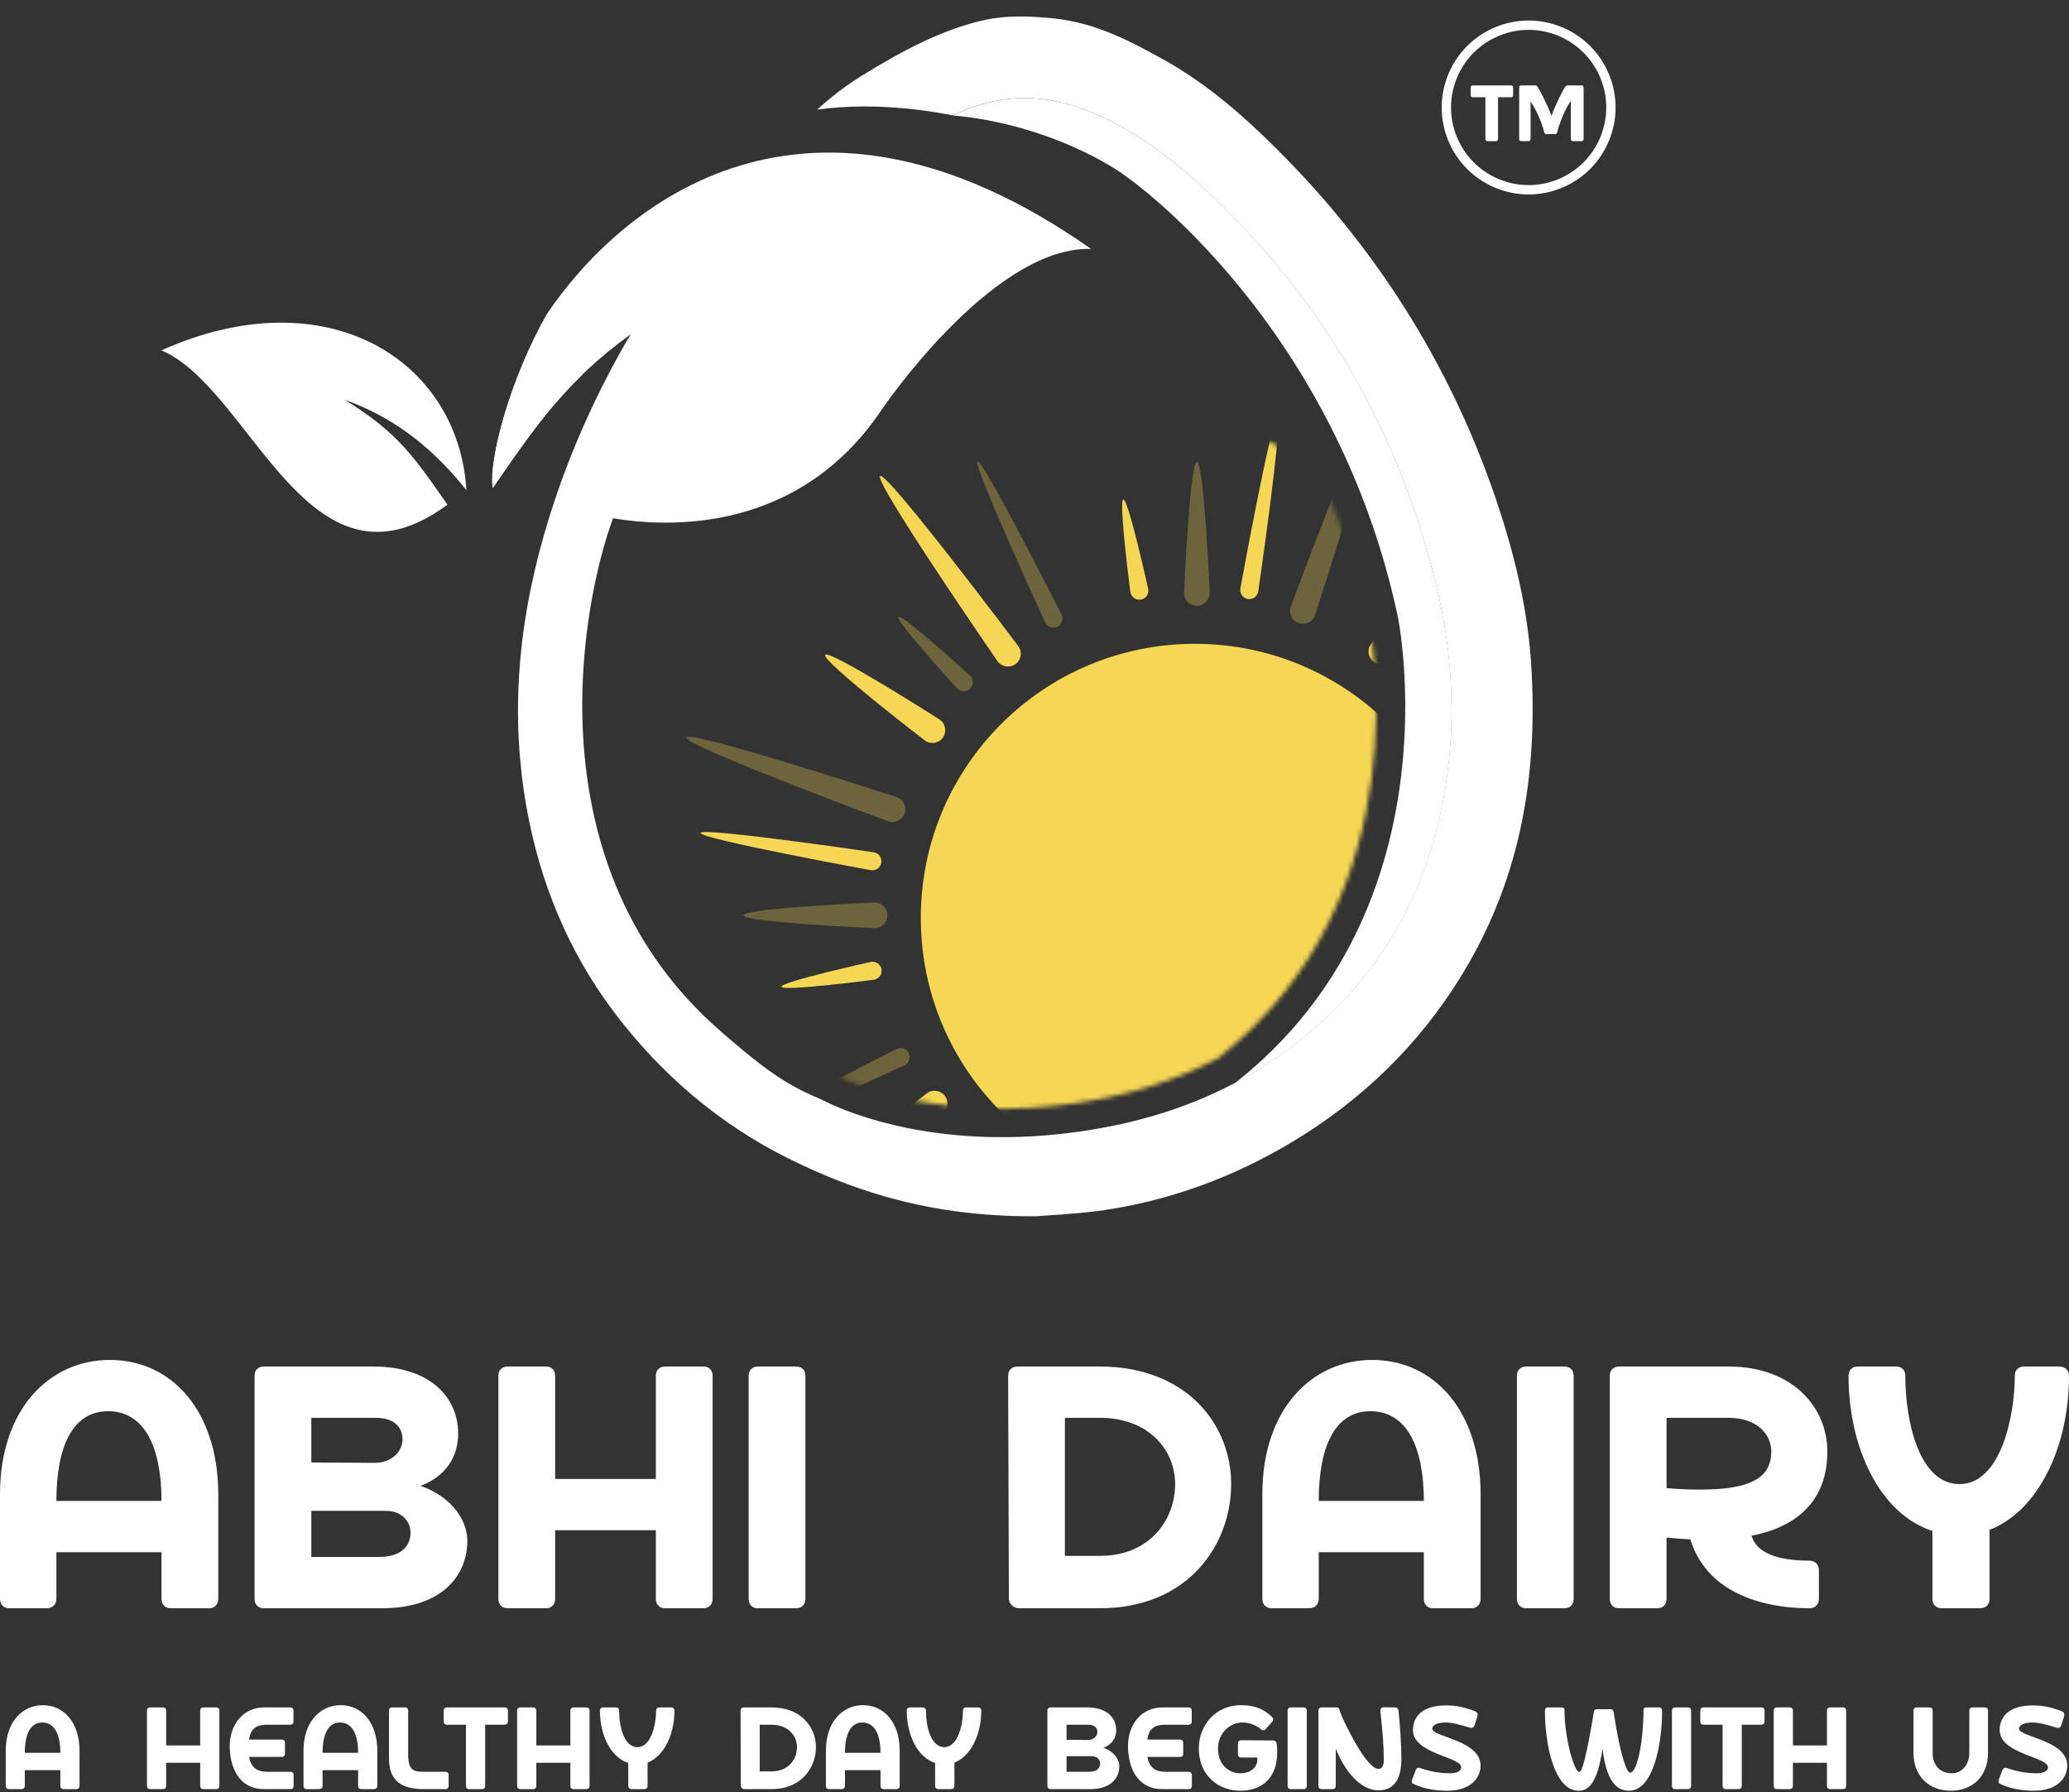
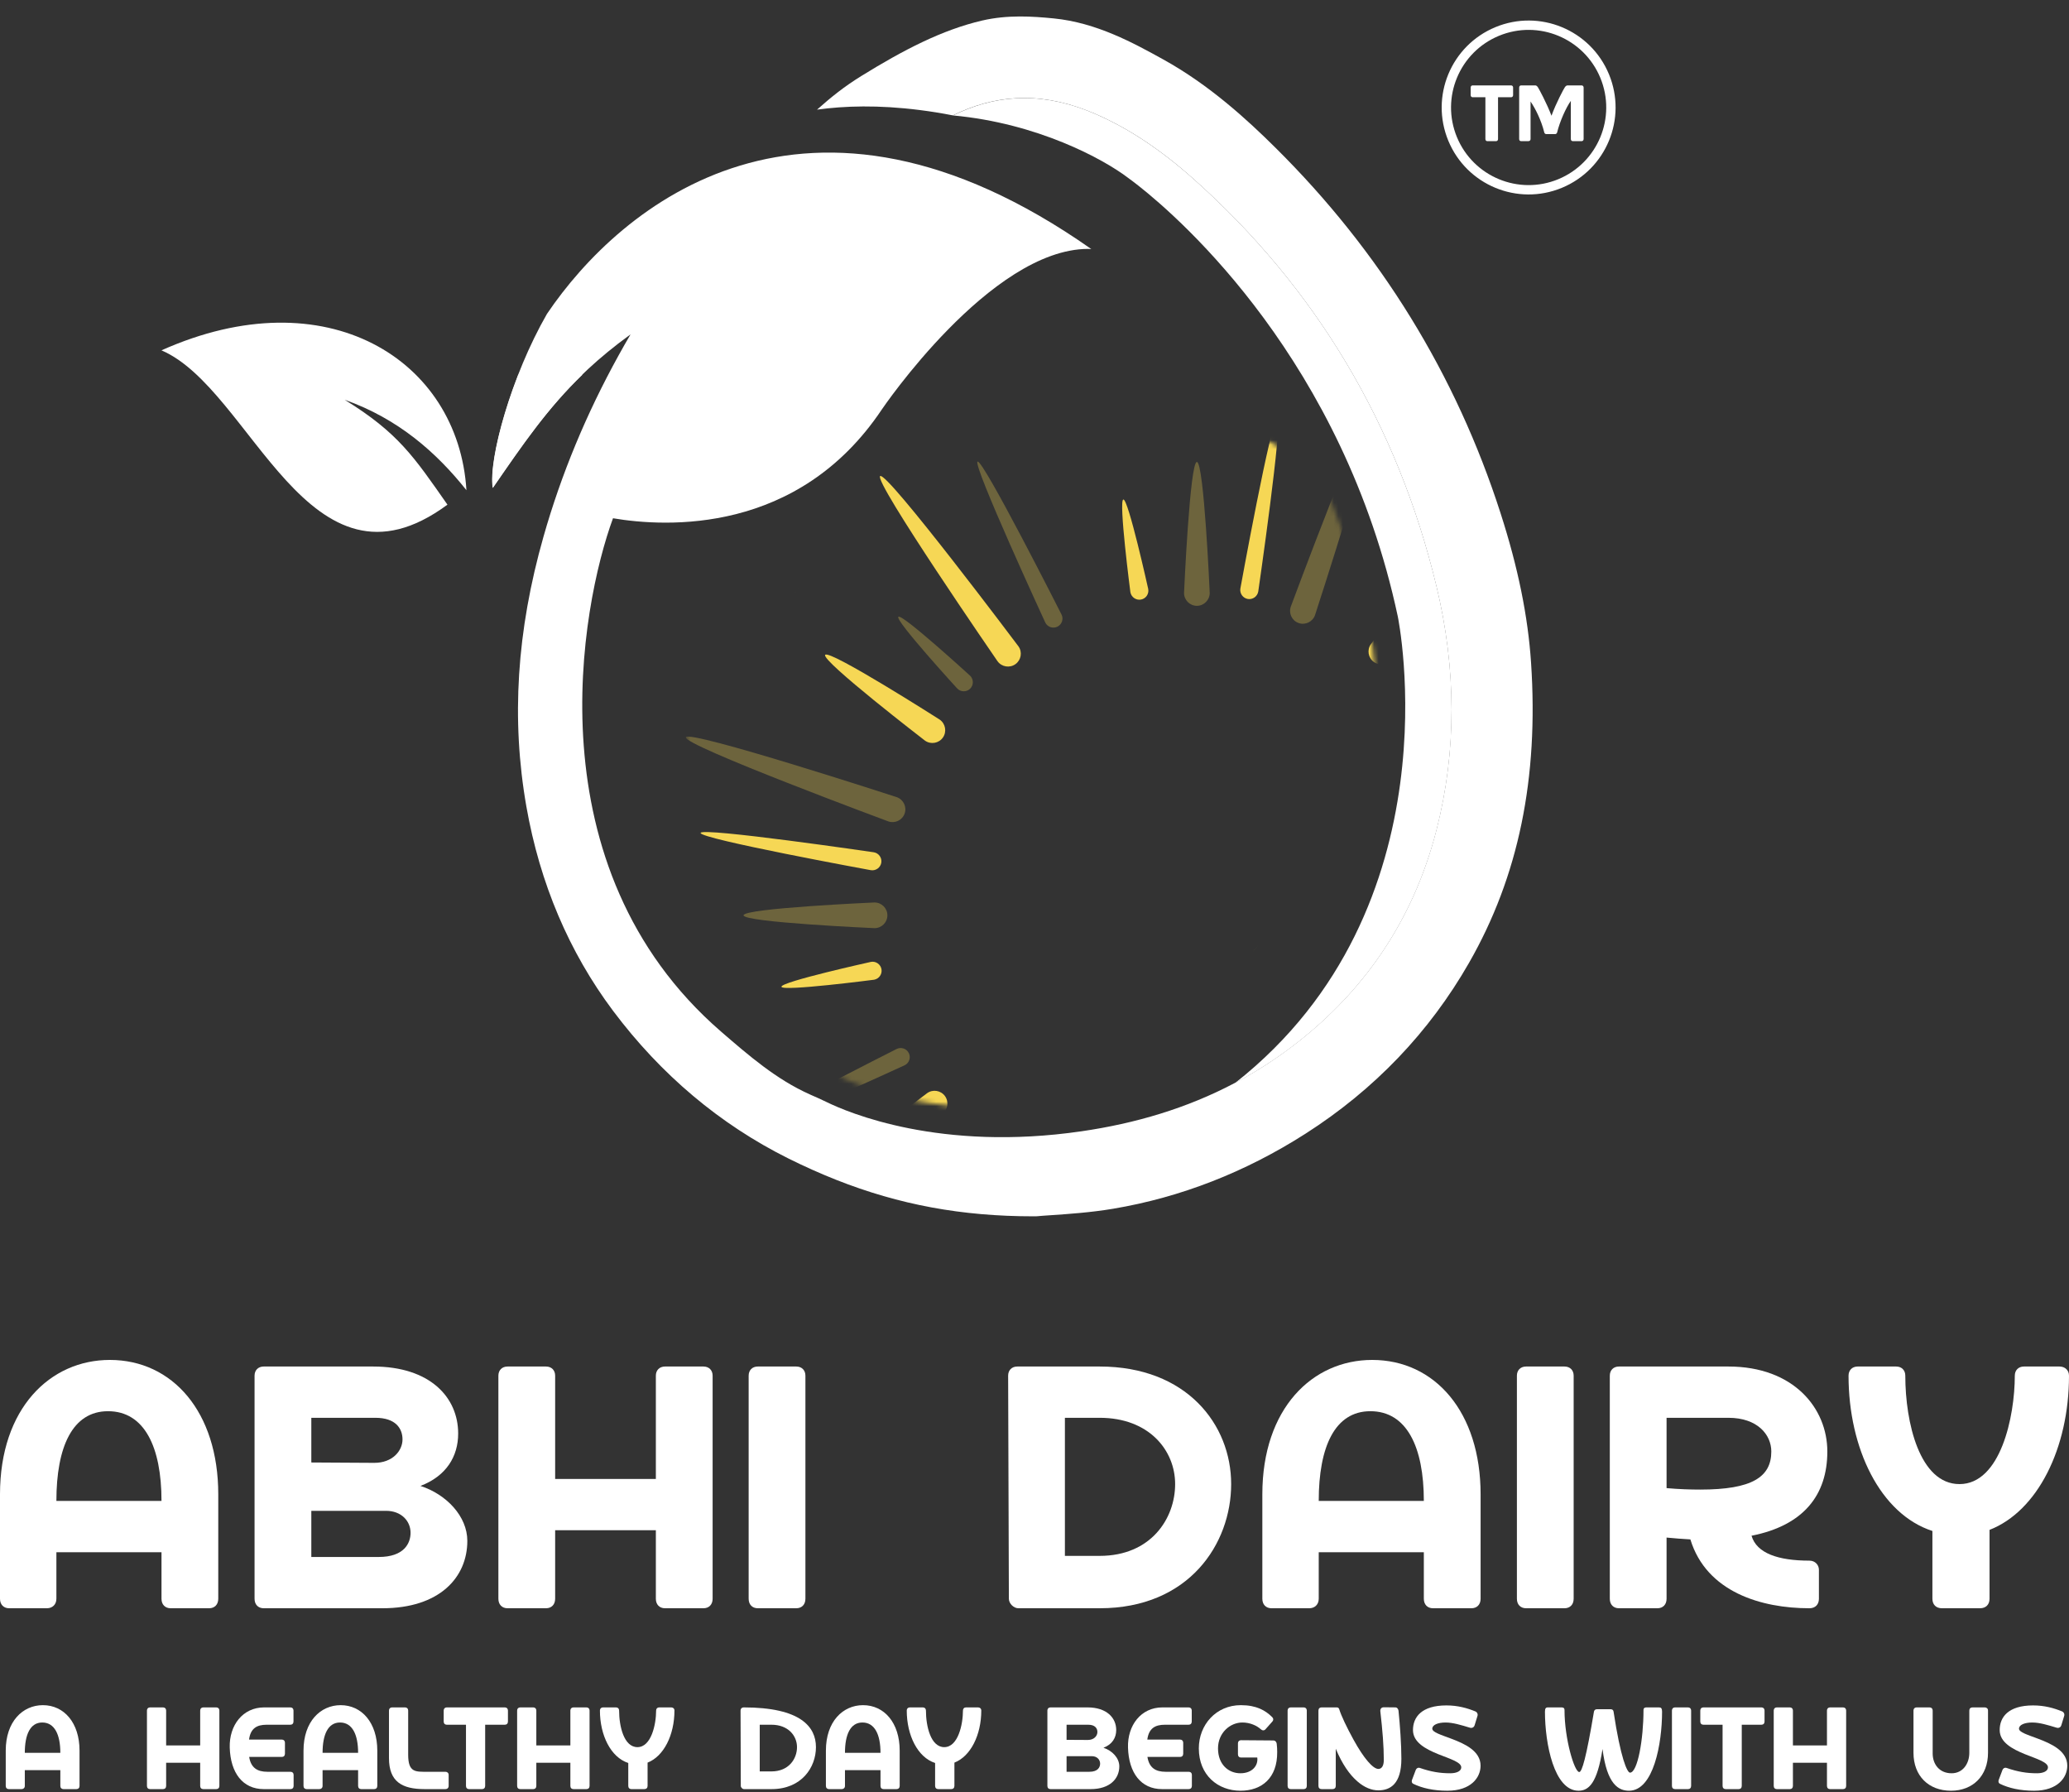
<svg xmlns="http://www.w3.org/2000/svg" width="463" height="401" viewBox="0 0 463 401" fill="none">
  <rect x="0" y="0" width="463" height="401" fill="#333333" stroke="none" />
  <g clip-path="url(#clip0_174_1763)">
    <path d="M281.939 211.079C281.328 211.834 280.707 212.555 280.075 213.287C280.707 212.566 281.328 211.834 281.939 211.079Z" fill="#F6D755" />
    <path d="M179.894 129.983C179.106 130.981 178.34 132.002 177.619 133.056C178.34 132.013 179.095 130.981 179.894 129.983Z" fill="#F6D755" />
    <path d="M177.541 133.156C177.241 133.6 176.931 134.044 176.642 134.488C176.942 134.044 177.241 133.6 177.541 133.156Z" fill="#F6D755" />
    <path d="M175.957 135.553C175.668 136.008 175.391 136.451 175.125 136.906C175.402 136.451 175.68 136.008 175.957 135.553Z" fill="#F6D755" />
    <path d="M104.378 109.679C102.581 80.487 73.056 61.868 36.13 78.389C56.368 87.033 68.984 135.908 100.129 112.918C92.606 102.156 89.1 96.841 77.139 89.452C89.189 93.723 97.721 101.313 104.378 109.679Z" fill="white" />
    <path d="M321.516 185.527C325.965 168.03 325.943 149.734 321.449 131.127C312.75 95.066 294.454 64.41 267.06 40.011C259.748 33.509 252.625 28.771 245.268 25.554C239.765 23.146 234.439 21.936 229.224 21.936C224.353 21.936 219.582 22.991 214.845 25.088C214.312 25.321 213.78 25.587 213.258 25.831C232.209 27.562 246.91 35.606 252.314 39.7C252.314 39.7 252.769 40.022 253.601 40.654C253.923 40.899 254.289 41.187 254.722 41.52C264.408 49.142 300.612 80.92 312.795 137.917C312.795 137.917 326.331 203.014 276.413 242.303C279.464 240.694 282.46 238.896 285.389 236.888C303.93 224.15 316.09 206.875 321.516 185.527Z" fill="white" />
    <path d="M342.621 148.291C341.933 137.905 339.702 126.954 335.797 114.838C325.822 83.793 308.857 56.265 285.402 33.032C279.155 26.84 270.656 19.007 260.282 13.282C253.647 9.62 245.381 5.06 235.772 4.117C231.023 3.651 225.498 3.274 219.795 4.594C210.841 6.68 202.231 11.14 192.7 17.032C188.905 19.384 186.031 21.692 182.836 24.532C188.972 23.689 196.539 23.445 205.814 24.621C208.189 24.921 210.663 25.309 213.237 25.82C213.759 25.576 214.291 25.309 214.824 25.076C219.562 22.979 224.333 21.925 229.203 21.925C234.418 21.925 239.733 23.134 245.247 25.542C252.604 28.76 259.727 33.486 267.039 39.999C294.422 64.398 312.73 95.044 321.428 131.115C325.922 149.722 325.944 168.018 321.495 185.516C316.069 206.863 303.909 224.139 285.357 236.877C282.428 238.885 279.432 240.682 276.37 242.291C265.541 248.016 254.002 251.378 242.041 253.12C210.441 257.736 189.826 248.971 184.866 246.53C183.712 245.964 182.536 245.453 181.349 244.932C181.305 244.91 181.26 244.887 181.216 244.865C173.738 241.537 167.535 236.155 161.344 230.807C118.882 194.026 129.977 135.553 137.178 115.959C149.106 117.978 178.62 119.598 197.337 91.615C197.337 91.615 221.603 55.755 243.494 55.688C243.949 55.711 244.204 55.722 244.204 55.722C180.517 10.985 138.865 45.858 122.399 70.234C114.399 84.137 109.273 102.744 110.25 109.168C119.903 95.155 126.704 85.247 141.106 74.817C140.185 76.381 139.286 77.957 138.421 79.532C131.187 92.625 125.572 106.173 121.623 120.075C115.62 141.19 114.366 160.94 117.795 180.479C120.813 197.643 127.337 213.01 137.189 226.169C147.908 240.46 161.1 251.567 176.389 259.189C179.984 260.976 183.546 262.574 187.085 263.972C201.265 269.586 215.279 272.149 231.212 272.149H231.611L232.011 272.138C232.887 272.049 233.997 271.982 235.262 271.894C238.967 271.638 244.049 271.306 249.12 270.451C264.221 267.91 278.7 262.263 292.159 253.653C307.57 243.8 319.864 230.94 328.74 215.429C339.813 196.101 344.34 174.143 342.621 148.291Z" fill="white" />
    <path d="M338.603 19.584V21.27C338.603 21.57 338.415 21.759 338.148 21.759H335.23V31.101C335.23 31.401 335.042 31.589 334.775 31.589H332.856C332.579 31.589 332.401 31.401 332.401 31.101V21.759H329.561C329.283 21.759 329.106 21.57 329.106 21.27V19.584C329.106 19.296 329.294 19.107 329.561 19.107H338.148C338.426 19.118 338.603 19.307 338.603 19.584Z" fill="white" />
    <path d="M339.958 31.101V19.584C339.958 19.296 340.147 19.107 340.413 19.107H343.509C343.786 19.107 343.964 19.24 344.153 19.529C344.386 19.872 346.116 23.068 347.193 25.897C348.213 23.057 349.944 19.861 350.177 19.529C350.366 19.24 350.566 19.107 350.832 19.107H353.905C354.183 19.107 354.383 19.296 354.383 19.584V31.101C354.383 31.401 354.183 31.589 353.905 31.589H351.997C351.709 31.589 351.52 31.401 351.52 31.101V22.569C350.399 24.155 349.046 27.207 348.446 29.659C348.391 29.847 348.213 30.003 348.025 30.003H346.005C345.817 30.003 345.639 29.847 345.584 29.659C344.885 26.818 343.531 24.211 342.51 22.713V31.09C342.51 31.39 342.322 31.578 342.033 31.578H340.402C340.136 31.6 339.958 31.412 339.958 31.101Z" fill="white" />
    <path fill-rule="evenodd" clip-rule="evenodd" d="M335.433 8.011C326.574 11.681 322.368 21.837 326.037 30.696C329.707 39.555 339.863 43.762 348.722 40.092C357.581 36.423 361.788 26.266 358.118 17.407C354.449 8.549 344.292 4.342 335.433 8.011ZM324.105 31.496C319.994 21.57 324.707 10.191 334.633 6.079C344.559 1.968 355.939 6.681 360.05 16.607C364.162 26.533 359.448 37.913 349.522 42.024C339.596 46.136 328.217 41.422 324.105 31.496Z" fill="white" />
    <path d="M130.365 83.805H116.008C111.88 94.368 109.606 104.708 110.294 109.169C117.162 99.194 122.599 91.294 130.365 83.805Z" fill="white" />
    <mask id="mask0_174_1763" style="mask-type:luminance" maskUnits="userSpaceOnUse" x="136" y="79" width="172" height="170">
      <path d="M174.68 116.625C162.109 121.429 149.793 120.453 143.214 119.343C136.523 137.562 126.204 191.907 165.671 226.103C171.418 231.085 177.188 236.078 184.133 239.174C184.178 239.196 184.222 239.218 184.256 239.229C185.354 239.717 186.441 240.194 187.518 240.716C192.133 242.979 211.295 251.135 240.665 246.841C251.782 245.221 262.511 242.103 272.575 236.777C272.575 236.777 272.586 236.777 272.586 236.766C318.976 200.24 306.405 139.737 306.405 139.737C303.587 126.555 299.37 114.85 294.51 104.553L249.408 79.866L174.68 116.625Z" fill="white" />
    </mask>
    <g mask="url(#mask0_174_1763)">
</g>
    <mask id="mask1_174_1763" style="mask-type:luminance" maskUnits="userSpaceOnUse" x="136" y="79" width="172" height="170">
      <path d="M174.68 116.625C162.109 121.429 149.793 120.453 143.214 119.343C136.523 137.562 126.204 191.907 165.671 226.103C171.418 231.085 177.188 236.078 184.133 239.174C184.178 239.196 184.222 239.218 184.256 239.229C185.354 239.717 186.441 240.194 187.518 240.716C192.133 242.979 211.295 251.135 240.665 246.841C251.782 245.221 262.511 242.103 272.575 236.777C272.575 236.777 272.586 236.777 272.586 236.766C318.976 200.24 306.405 139.737 306.405 139.737C303.587 126.555 299.37 114.85 294.51 104.553L249.408 79.866L174.68 116.625Z" fill="white" />
    </mask>
    <g mask="url(#mask1_174_1763)">
      <g opacity="0.3">
        <mask id="mask2_174_1763" style="mask-type:luminance" maskUnits="userSpaceOnUse" x="153" y="90" width="230" height="230">
          <path d="M382.198 90.439H153.478V319.16H382.198V90.439Z" fill="white" />
        </mask>
        <g mask="url(#mask2_174_1763)">
          <path d="M267.838 135.553C266.251 135.553 264.964 134.255 264.964 132.679C264.964 132.679 266.262 103.365 267.838 103.365C269.424 103.365 270.711 132.679 270.711 132.679C270.711 134.255 269.413 135.553 267.838 135.553Z" fill="#F6D755" />
        </g>
        <mask id="mask3_174_1763" style="mask-type:luminance" maskUnits="userSpaceOnUse" x="153" y="90" width="230" height="230">
          <path d="M382.198 90.439H153.478V319.16H382.198V90.439Z" fill="white" />
        </mask>
        <g mask="url(#mask3_174_1763)">
          <path d="M198.581 204.8C198.581 206.387 197.283 207.674 195.707 207.674C195.707 207.674 166.393 206.376 166.393 204.8C166.393 203.214 195.707 201.927 195.707 201.927C197.294 201.927 198.581 203.225 198.581 204.8Z" fill="#F6D755" />
        </g>
        <mask id="mask4_174_1763" style="mask-type:luminance" maskUnits="userSpaceOnUse" x="153" y="90" width="230" height="230">
          <path d="M382.198 90.439H153.478V319.16H382.198V90.439Z" fill="white" />
        </mask>
        <g mask="url(#mask4_174_1763)">
          <path d="M217.109 154.083C216.321 154.871 215.023 154.871 214.235 154.083C214.235 154.083 200.244 138.805 201.032 138.006C201.819 137.218 217.109 151.209 217.109 151.209C217.897 151.997 217.897 153.295 217.109 154.083Z" fill="#F6D755" />
        </g>
        <mask id="mask5_174_1763" style="mask-type:luminance" maskUnits="userSpaceOnUse" x="153" y="90" width="230" height="230">
          <path d="M382.198 90.439H153.478V319.16H382.198V90.439Z" fill="white" />
        </mask>
        <g mask="url(#mask5_174_1763)">
          <path d="M290.615 139.404C289.118 138.882 288.33 137.24 288.851 135.742C288.851 135.742 305.894 89.819 307.669 90.44C309.455 91.061 294.277 137.629 294.277 137.629C293.755 139.127 292.102 139.925 290.615 139.404Z" fill="#F6D755" />
        </g>
        <mask id="mask6_174_1763" style="mask-type:luminance" maskUnits="userSpaceOnUse" x="153" y="90" width="230" height="230">
          <path d="M382.198 90.439H153.478V319.16H382.198V90.439Z" fill="white" />
        </mask>
        <g mask="url(#mask6_174_1763)">
          <path d="M202.442 182.021C201.921 183.519 200.279 184.307 198.781 183.785C198.781 183.785 152.857 166.743 153.478 164.967C154.1 163.181 200.667 178.36 200.667 178.36C202.165 178.881 202.964 180.534 202.442 182.021Z" fill="#F6D755" />
        </g>
        <mask id="mask7_174_1763" style="mask-type:luminance" maskUnits="userSpaceOnUse" x="153" y="90" width="230" height="230">
          <path d="M382.198 90.439H153.478V319.16H382.198V90.439Z" fill="white" />
        </mask>
        <g mask="url(#mask7_174_1763)">
          <path d="M236.615 140.225C235.605 140.714 234.385 140.281 233.908 139.282C233.908 139.282 217.564 103.866 218.762 103.289C219.961 102.712 237.558 137.518 237.558 137.518C238.046 138.517 237.624 139.737 236.615 140.225Z" fill="#F6D755" />
        </g>
        <mask id="mask8_174_1763" style="mask-type:luminance" maskUnits="userSpaceOnUse" x="153" y="90" width="230" height="230">
          <path d="M382.198 90.439H153.478V319.16H382.198V90.439Z" fill="white" />
        </mask>
        <g mask="url(#mask8_174_1763)">
          <path d="M203.386 235.645C203.874 236.655 203.441 237.875 202.442 238.352C202.442 238.352 167.048 254.629 166.471 253.42C165.894 252.222 200.678 234.691 200.678 234.691C201.677 234.214 202.897 234.635 203.386 235.645Z" fill="#F6D755" />
        </g>
      </g>
    </g>
    <mask id="mask9_174_1763" style="mask-type:luminance" maskUnits="userSpaceOnUse" x="136" y="79" width="172" height="170">
      <path d="M174.68 116.625C162.109 121.429 149.793 120.453 143.214 119.343C136.523 137.562 126.204 191.907 165.671 226.103C171.418 231.085 177.188 236.078 184.133 239.174C184.178 239.196 184.222 239.218 184.256 239.229C185.354 239.717 186.441 240.194 187.518 240.716C192.133 242.979 211.295 251.135 240.665 246.841C251.782 245.221 262.511 242.103 272.575 236.777C272.575 236.777 272.586 236.777 272.586 236.766C318.976 200.24 306.405 139.737 306.405 139.737C303.587 126.555 299.37 114.85 294.51 104.553L249.408 79.866L174.68 116.625Z" fill="white" />
    </mask>
    <g mask="url(#mask9_174_1763)">
      <path d="M307.469 148.135C306.171 147.225 305.86 145.428 306.77 144.13C306.77 144.13 324.667 120.874 325.965 121.783C327.263 122.693 311.475 147.425 311.475 147.425C310.565 148.723 308.767 149.045 307.469 148.135Z" fill="#F6D755" />
    </g>
    <mask id="mask10_174_1763" style="mask-type:luminance" maskUnits="userSpaceOnUse" x="136" y="79" width="172" height="170">
      <path d="M174.68 116.625C162.109 121.429 149.793 120.453 143.214 119.343C136.523 137.562 126.204 191.907 165.671 226.103C171.418 231.085 177.188 236.078 184.133 239.174C184.178 239.196 184.222 239.218 184.256 239.229C185.354 239.717 186.441 240.194 187.518 240.716C192.133 242.979 211.295 251.135 240.665 246.841C251.782 245.221 262.511 242.103 272.575 236.777C272.575 236.777 272.586 236.777 272.586 236.766C318.976 200.24 306.405 139.737 306.405 139.737C303.587 126.555 299.37 114.85 294.51 104.553L249.408 79.866L174.68 116.625Z" fill="white" />
    </mask>
    <g mask="url(#mask10_174_1763)">
</g>
    <mask id="mask11_174_1763" style="mask-type:luminance" maskUnits="userSpaceOnUse" x="136" y="79" width="172" height="170">
      <path d="M174.68 116.625C162.109 121.429 149.793 120.453 143.214 119.343C136.523 137.562 126.204 191.907 165.671 226.103C171.418 231.085 177.188 236.078 184.133 239.174C184.178 239.196 184.222 239.218 184.256 239.229C185.354 239.717 186.441 240.194 187.518 240.716C192.133 242.979 211.295 251.135 240.665 246.841C251.782 245.221 262.511 242.103 272.575 236.777C272.575 236.777 272.586 236.777 272.586 236.766C318.976 200.24 306.405 139.737 306.405 139.737C303.587 126.555 299.37 114.85 294.51 104.553L249.408 79.866L174.68 116.625Z" fill="white" />
    </mask>
    <g mask="url(#mask11_174_1763)">
</g>
    <mask id="mask12_174_1763" style="mask-type:luminance" maskUnits="userSpaceOnUse" x="136" y="79" width="172" height="170">
      <path d="M174.68 116.625C162.109 121.429 149.793 120.453 143.214 119.343C136.523 137.562 126.204 191.907 165.671 226.103C171.418 231.085 177.188 236.078 184.133 239.174C184.178 239.196 184.222 239.218 184.256 239.229C185.354 239.717 186.441 240.194 187.518 240.716C192.133 242.979 211.295 251.135 240.665 246.841C251.782 245.221 262.511 242.103 272.575 236.777C272.575 236.777 272.586 236.777 272.586 236.766C318.976 200.24 306.405 139.737 306.405 139.737C303.587 126.555 299.37 114.85 294.51 104.553L249.408 79.866L174.68 116.625Z" fill="white" />
    </mask>
    <g mask="url(#mask12_174_1763)">
      <path d="M211.006 165.022C210.096 166.32 208.299 166.631 207.001 165.721C207.001 165.721 183.745 147.824 184.654 146.526C185.564 145.228 210.296 161.017 210.296 161.017C211.594 161.927 211.905 163.735 211.006 165.022Z" fill="#F6D755" />
    </g>
    <mask id="mask13_174_1763" style="mask-type:luminance" maskUnits="userSpaceOnUse" x="136" y="79" width="172" height="170">
      <path d="M174.68 116.625C162.109 121.429 149.793 120.453 143.214 119.343C136.523 137.562 126.204 191.907 165.671 226.103C171.418 231.085 177.188 236.078 184.133 239.174C184.178 239.196 184.222 239.218 184.256 239.229C185.354 239.717 186.441 240.194 187.518 240.716C192.133 242.979 211.295 251.135 240.665 246.841C251.782 245.221 262.511 242.103 272.575 236.777C272.575 236.777 272.586 236.777 272.586 236.766C318.976 200.24 306.405 139.737 306.405 139.737C303.587 126.555 299.37 114.85 294.51 104.553L249.408 79.866L174.68 116.625Z" fill="white" />
    </mask>
    <g mask="url(#mask13_174_1763)">
</g>
    <mask id="mask14_174_1763" style="mask-type:luminance" maskUnits="userSpaceOnUse" x="136" y="79" width="172" height="170">
      <path d="M174.68 116.625C162.109 121.429 149.793 120.453 143.214 119.343C136.523 137.562 126.204 191.907 165.671 226.103C171.418 231.085 177.188 236.078 184.133 239.174C184.178 239.196 184.222 239.218 184.256 239.229C185.354 239.717 186.441 240.194 187.518 240.716C192.133 242.979 211.295 251.135 240.665 246.841C251.782 245.221 262.511 242.103 272.575 236.777C272.575 236.777 272.586 236.777 272.586 236.766C318.976 200.24 306.405 139.737 306.405 139.737C303.587 126.555 299.37 114.85 294.51 104.553L249.408 79.866L174.68 116.625Z" fill="white" />
    </mask>
    <g mask="url(#mask14_174_1763)">
      <path d="M255.309 134.155C254.21 134.343 253.156 133.611 252.957 132.501C252.957 132.501 250.283 111.953 251.381 111.764C252.479 111.575 256.951 131.802 256.951 131.802C257.151 132.912 256.407 133.966 255.309 134.155Z" fill="#F6D755" />
    </g>
    <mask id="mask15_174_1763" style="mask-type:luminance" maskUnits="userSpaceOnUse" x="136" y="79" width="172" height="170">
      <path d="M174.68 116.625C162.109 121.429 149.793 120.453 143.214 119.343C136.523 137.562 126.204 191.907 165.671 226.103C171.418 231.085 177.188 236.078 184.133 239.174C184.178 239.196 184.222 239.218 184.256 239.229C185.354 239.717 186.441 240.194 187.518 240.716C192.133 242.979 211.295 251.135 240.665 246.841C251.782 245.221 262.511 242.103 272.575 236.777C272.575 236.777 272.586 236.777 272.586 236.766C318.976 200.24 306.405 139.737 306.405 139.737C303.587 126.555 299.37 114.85 294.51 104.553L249.408 79.866L174.68 116.625Z" fill="white" />
    </mask>
    <g mask="url(#mask15_174_1763)">
      <path d="M197.259 216.86C197.448 217.959 196.716 219.013 195.606 219.212C195.606 219.212 175.057 221.886 174.869 220.788C174.68 219.689 194.907 215.218 194.907 215.218C196.005 215.018 197.06 215.762 197.259 216.86Z" fill="#F6D755" />
    </g>
    <mask id="mask16_174_1763" style="mask-type:luminance" maskUnits="userSpaceOnUse" x="136" y="79" width="172" height="170">
      <path d="M174.68 116.625C162.109 121.429 149.793 120.453 143.214 119.343C136.523 137.562 126.204 191.907 165.671 226.103C171.418 231.085 177.188 236.078 184.133 239.174C184.178 239.196 184.222 239.218 184.256 239.229C185.354 239.717 186.441 240.194 187.518 240.716C192.133 242.979 211.295 251.135 240.665 246.841C251.782 245.221 262.511 242.103 272.575 236.777C272.575 236.777 272.586 236.777 272.586 236.766C318.976 200.24 306.405 139.737 306.405 139.737C303.587 126.555 299.37 114.85 294.51 104.553L249.408 79.866L174.68 116.625Z" fill="white" />
    </mask>
    <g mask="url(#mask16_174_1763)">
</g>
    <mask id="mask17_174_1763" style="mask-type:luminance" maskUnits="userSpaceOnUse" x="136" y="79" width="172" height="170">
      <path d="M174.68 116.625C162.109 121.429 149.793 120.453 143.214 119.343C136.523 137.562 126.204 191.907 165.671 226.103C171.418 231.085 177.188 236.078 184.133 239.174C184.178 239.196 184.222 239.218 184.256 239.229C185.354 239.717 186.441 240.194 187.518 240.716C192.133 242.979 211.295 251.135 240.665 246.841C251.782 245.221 262.511 242.103 272.575 236.777C272.575 236.777 272.586 236.777 272.586 236.766C318.976 200.24 306.405 139.737 306.405 139.737C303.587 126.555 299.37 114.85 294.51 104.553L249.408 79.866L174.68 116.625Z" fill="white" />
    </mask>
    <g mask="url(#mask17_174_1763)">
</g>
    <mask id="mask18_174_1763" style="mask-type:luminance" maskUnits="userSpaceOnUse" x="136" y="79" width="172" height="170">
      <path d="M174.68 116.625C162.109 121.429 149.793 120.453 143.214 119.343C136.523 137.562 126.204 191.907 165.671 226.103C171.418 231.085 177.188 236.078 184.133 239.174C184.178 239.196 184.222 239.218 184.256 239.229C185.354 239.717 186.441 240.194 187.518 240.716C192.133 242.979 211.295 251.135 240.665 246.841C251.782 245.221 262.511 242.103 272.575 236.777C272.575 236.777 272.586 236.777 272.586 236.766C318.976 200.24 306.405 139.737 306.405 139.737C303.587 126.555 299.37 114.85 294.51 104.553L249.408 79.866L174.68 116.625Z" fill="white" />
    </mask>
    <g mask="url(#mask18_174_1763)">
      <path d="M211.472 245.254C212.392 246.541 212.104 248.338 210.817 249.27C210.817 249.27 170.485 277.064 169.387 275.533C168.288 274.002 207.466 244.599 207.466 244.599C208.742 243.678 210.539 243.967 211.472 245.254Z" fill="#F6D755" />
    </g>
    <mask id="mask19_174_1763" style="mask-type:luminance" maskUnits="userSpaceOnUse" x="136" y="79" width="172" height="170">
      <path d="M174.68 116.625C162.109 121.429 149.793 120.453 143.214 119.343C136.523 137.562 126.204 191.907 165.671 226.103C171.418 231.085 177.188 236.078 184.133 239.174C184.178 239.196 184.222 239.218 184.256 239.229C185.354 239.717 186.441 240.194 187.518 240.716C192.133 242.979 211.295 251.135 240.665 246.841C251.782 245.221 262.511 242.103 272.575 236.777C272.575 236.777 272.586 236.777 272.586 236.766C318.976 200.24 306.405 139.737 306.405 139.737C303.587 126.555 299.37 114.85 294.51 104.553L249.408 79.866L174.68 116.625Z" fill="white" />
    </mask>
    <g mask="url(#mask19_174_1763)">
</g>
    <mask id="mask20_174_1763" style="mask-type:luminance" maskUnits="userSpaceOnUse" x="136" y="79" width="172" height="170">
      <path d="M174.68 116.625C162.109 121.429 149.793 120.453 143.214 119.343C136.523 137.562 126.204 191.907 165.671 226.103C171.418 231.085 177.188 236.078 184.133 239.174C184.178 239.196 184.222 239.218 184.256 239.229C185.354 239.717 186.441 240.194 187.518 240.716C192.133 242.979 211.295 251.135 240.665 246.841C251.782 245.221 262.511 242.103 272.575 236.777C272.575 236.777 272.586 236.777 272.586 236.766C318.976 200.24 306.405 139.737 306.405 139.737C303.587 126.555 299.37 114.85 294.51 104.553L249.408 79.866L174.68 116.625Z" fill="white" />
    </mask>
    <g mask="url(#mask20_174_1763)">
      <path d="M227.239 148.602C225.952 149.523 224.155 149.234 223.223 147.947C223.223 147.947 195.429 107.615 196.96 106.517C198.491 105.418 227.894 144.596 227.894 144.596C228.826 145.872 228.526 147.67 227.239 148.602Z" fill="#F6D755" />
    </g>
    <mask id="mask21_174_1763" style="mask-type:luminance" maskUnits="userSpaceOnUse" x="136" y="79" width="172" height="170">
      <path d="M174.68 116.625C162.109 121.429 149.793 120.453 143.214 119.343C136.523 137.562 126.204 191.907 165.671 226.103C171.418 231.085 177.188 236.078 184.133 239.174C184.178 239.196 184.222 239.218 184.256 239.229C185.354 239.717 186.441 240.194 187.518 240.716C192.133 242.979 211.295 251.135 240.665 246.841C251.782 245.221 262.511 242.103 272.575 236.777C272.575 236.777 272.586 236.777 272.586 236.766C318.976 200.24 306.405 139.737 306.405 139.737C303.587 126.555 299.37 114.85 294.51 104.553L249.408 79.866L174.68 116.625Z" fill="white" />
    </mask>
    <g mask="url(#mask21_174_1763)">
</g>
    <mask id="mask22_174_1763" style="mask-type:luminance" maskUnits="userSpaceOnUse" x="136" y="79" width="172" height="170">
      <path d="M174.68 116.625C162.109 121.429 149.793 120.453 143.214 119.343C136.523 137.562 126.204 191.907 165.671 226.103C171.418 231.085 177.188 236.078 184.133 239.174C184.178 239.196 184.222 239.218 184.256 239.229C185.354 239.717 186.441 240.194 187.518 240.716C192.133 242.979 211.295 251.135 240.665 246.841C251.782 245.221 262.511 242.103 272.575 236.777C272.575 236.777 272.586 236.777 272.586 236.766C318.976 200.24 306.405 139.737 306.405 139.737C303.587 126.555 299.37 114.85 294.51 104.553L249.408 79.866L174.68 116.625Z" fill="white" />
    </mask>
    <g mask="url(#mask22_174_1763)">
      <path d="M279.243 134.022C278.145 133.844 277.39 132.79 277.568 131.692C277.568 131.692 284.536 93.312 285.856 93.523C287.176 93.734 281.573 132.346 281.573 132.346C281.385 133.445 280.342 134.199 279.243 134.022Z" fill="#F6D755" />
    </g>
    <mask id="mask23_174_1763" style="mask-type:luminance" maskUnits="userSpaceOnUse" x="136" y="79" width="172" height="170">
      <path d="M174.68 116.625C162.109 121.429 149.793 120.453 143.214 119.343C136.523 137.562 126.204 191.907 165.671 226.103C171.418 231.085 177.188 236.078 184.133 239.174C184.178 239.196 184.222 239.218 184.256 239.229C185.354 239.717 186.441 240.194 187.518 240.716C192.133 242.979 211.295 251.135 240.665 246.841C251.782 245.221 262.511 242.103 272.575 236.777C272.575 236.777 272.586 236.777 272.586 236.766C318.976 200.24 306.405 139.737 306.405 139.737C303.587 126.555 299.37 114.85 294.51 104.553L249.408 79.866L174.68 116.625Z" fill="white" />
    </mask>
    <g mask="url(#mask23_174_1763)">
      <path d="M197.215 193.027C197.038 194.126 195.984 194.88 194.885 194.703C194.885 194.703 156.562 187.69 156.784 186.37C156.994 185.05 195.54 190.697 195.54 190.697C196.638 190.875 197.393 191.918 197.215 193.027Z" fill="#F6D755" />
    </g>
    <mask id="mask24_174_1763" style="mask-type:luminance" maskUnits="userSpaceOnUse" x="136" y="79" width="172" height="170">
      <path d="M174.68 116.625C162.109 121.429 149.793 120.453 143.214 119.343C136.523 137.562 126.204 191.907 165.671 226.103C171.418 231.085 177.188 236.078 184.133 239.174C184.178 239.196 184.222 239.218 184.256 239.229C185.354 239.717 186.441 240.194 187.518 240.716C192.133 242.979 211.295 251.135 240.665 246.841C251.782 245.221 262.511 242.103 272.575 236.777C272.575 236.777 272.586 236.777 272.586 236.766C318.976 200.24 306.405 139.737 306.405 139.737C303.587 126.555 299.37 114.85 294.51 104.553L249.408 79.866L174.68 116.625Z" fill="white" />
    </mask>
    <g mask="url(#mask24_174_1763)">
</g>
    <mask id="mask25_174_1763" style="mask-type:luminance" maskUnits="userSpaceOnUse" x="136" y="79" width="172" height="170">
      <path d="M174.68 116.625C162.109 121.429 149.793 120.453 143.214 119.343C136.523 137.562 126.204 191.907 165.671 226.103C171.418 231.085 177.188 236.078 184.133 239.174C184.178 239.196 184.222 239.218 184.256 239.229C185.354 239.717 186.441 240.194 187.518 240.716C192.133 242.979 211.295 251.135 240.665 246.841C251.782 245.221 262.511 242.103 272.575 236.777C272.575 236.777 272.586 236.777 272.586 236.766C318.976 200.24 306.405 139.737 306.405 139.737C303.587 126.555 299.37 114.85 294.51 104.553L249.408 79.866L174.68 116.625Z" fill="white" />
    </mask>
    <g mask="url(#mask25_174_1763)">
-       <path d="M328.727 205.388C328.727 239.263 301.266 266.724 267.392 266.724C233.518 266.724 206.057 239.263 206.057 205.388C206.057 171.514 233.518 144.053 267.392 144.053C301.266 144.053 328.727 171.514 328.727 205.388Z" fill="#F6D755" />
-     </g>
+       </g>
    <path d="M463 307.807C463 324.033 455.953 338.128 445.217 342.308V357.715C445.217 359.026 444.398 359.845 443.086 359.845H434.563C433.252 359.845 432.433 359.026 432.433 357.715V342.554C420.796 338.784 413.666 324.115 413.666 307.807C413.666 306.577 414.486 305.758 415.715 305.758H424.32C425.549 305.758 426.368 306.577 426.368 307.807C426.368 318.296 429.564 332.064 438.497 332.064C447.676 332.064 450.872 316.985 450.872 307.807C450.872 306.577 451.691 305.758 452.92 305.758H460.87C462.099 305.758 463 306.577 463 307.807Z" fill="white" />
    <path d="M404.905 349.192C406.216 349.192 407.036 350.175 407.036 351.24V357.715C407.036 359.026 406.216 359.845 404.905 359.845C394.169 359.845 381.877 356.239 378.271 344.439C376.55 344.357 374.747 344.193 372.944 344.029V357.715C372.944 359.026 372.125 359.845 370.895 359.845H362.29C361.061 359.845 360.242 359.026 360.242 357.715V307.807C360.242 306.577 361.061 305.758 362.29 305.758H386.794C401.381 305.758 408.92 315.1 408.92 324.77C408.92 334.522 403.594 341.324 391.957 343.619C393.104 347.553 397.939 349.192 404.905 349.192ZM372.944 317.231V332.965C375.73 333.211 378.271 333.293 380.483 333.293C392.039 333.293 396.382 330.507 396.382 324.77C396.382 321.001 393.268 317.231 386.794 317.231H372.944Z" fill="white" />
    <path d="M341.5 359.845C340.27 359.845 339.451 359.026 339.451 357.715V307.807C339.451 306.577 340.27 305.758 341.5 305.758H350.105C351.334 305.758 352.153 306.577 352.153 307.807V357.715C352.153 359.026 351.334 359.845 350.105 359.845H341.5Z" fill="white" />
    <path d="M284.535 359.845C283.306 359.845 282.486 359.026 282.486 357.715V334.359C282.486 315.1 293.713 304.283 307.071 304.283C321.085 304.283 331.329 315.92 331.329 334.359V357.715C331.329 359.026 330.509 359.845 329.28 359.845H320.675C319.446 359.845 318.626 359.026 318.626 357.715V347.307H295.106V357.715C295.106 359.026 294.205 359.845 292.976 359.845H284.535ZM295.106 335.834H318.626C318.626 323.705 314.775 315.756 306.662 315.756C298.712 315.756 295.106 323.705 295.106 335.834Z" fill="white" />
    <path d="M227.896 359.845C226.83 359.845 225.765 358.78 225.765 357.715L225.601 307.807C225.601 306.577 226.421 305.758 227.65 305.758H246.089C265.511 305.758 275.509 318.706 275.509 332.064C275.509 345.422 266.085 359.845 246.089 359.845H227.896ZM238.303 348.126H246.089C257.562 348.126 262.971 339.767 262.971 332.064C262.971 324.525 257.152 317.231 246.089 317.231H238.303V348.126Z" fill="white" />
    <path d="M169.581 359.845C168.352 359.845 167.533 359.026 167.533 357.715V307.807C167.533 306.577 168.352 305.758 169.581 305.758H178.186C179.416 305.758 180.235 306.577 180.235 307.807V357.715C180.235 359.026 179.416 359.845 178.186 359.845H169.581Z" fill="white" />
    <path d="M157.421 305.758C158.65 305.758 159.47 306.577 159.47 307.807V357.715C159.47 359.026 158.65 359.845 157.421 359.845H148.816C147.587 359.845 146.767 359.026 146.767 357.715V342.39H124.231V357.715C124.231 359.026 123.411 359.845 122.182 359.845H113.577C112.348 359.845 111.529 359.026 111.529 357.715V307.807C111.529 306.577 112.348 305.758 113.577 305.758H122.182C123.411 305.758 124.231 306.577 124.231 307.807V330.917H146.767V307.807C146.767 306.577 147.587 305.758 148.816 305.758H157.421Z" fill="white" />
    <path d="M59.013 359.845C57.784 359.845 56.965 359.026 56.965 357.715V307.807C56.965 306.577 57.784 305.758 59.013 305.758H83.517C96.219 305.758 102.529 312.642 102.529 320.755C102.529 325.836 99.907 330.261 94.088 332.474C99.907 334.359 104.578 339.276 104.578 344.766C104.578 352.961 98.35 359.845 85.565 359.845H59.013ZM83.763 327.311C87.86 327.311 90.073 324.606 90.073 322.066C90.073 319.607 88.516 317.231 84.008 317.231H69.667V327.229L83.763 327.311ZM69.667 348.372H84.746C90.482 348.372 91.876 345.258 91.876 342.963C91.876 340.341 89.827 338.046 86.385 338.046H69.667V348.372Z" fill="white" />
    <path d="M2.049 359.845C0.82 359.845 0 359.026 0 357.715V334.359C0 315.1 11.227 304.283 24.585 304.283C38.599 304.283 48.843 315.92 48.843 334.359V357.715C48.843 359.026 48.023 359.845 46.794 359.845H38.189C36.96 359.845 36.14 359.026 36.14 357.715V347.307H12.62V357.715C12.62 359.026 11.719 359.845 10.49 359.845H2.049ZM12.62 335.834H36.14C36.14 323.705 32.289 315.756 24.175 315.756C16.226 315.756 12.62 323.705 12.62 335.834Z" fill="white" />
    <path d="M455.191 400.673C452.088 400.673 449.539 400.091 447.545 399.122C447.267 398.983 447.129 398.678 447.267 398.263L448.126 395.991C448.265 395.659 448.625 395.437 449.04 395.576C451.506 396.434 453.556 396.767 455.828 396.767C457.241 396.767 458.293 396.296 458.293 395.437C458.293 394.274 455.717 393.526 453.085 392.473C450.315 391.337 447.489 389.841 447.489 387.098C447.489 384.217 449.401 381.585 454.969 381.585C457.545 381.585 459.651 382.195 461.424 382.915C461.839 383.081 462.061 383.525 461.923 383.94L461.285 386.018C461.147 386.489 460.704 386.711 460.233 386.572C458.293 385.99 456.465 385.409 454.775 385.409C453.057 385.409 451.811 385.935 451.811 386.794C451.811 387.597 453.805 388.179 456.077 389.038C459.097 390.174 462.615 391.78 462.615 395.077C462.615 397.709 460.482 400.673 455.191 400.673Z" fill="white" />
    <path d="M436.593 400.673C431.579 400.673 428.199 397.348 428.199 392.195V382.721C428.199 382.305 428.476 382.028 428.892 382.028H431.801C432.216 382.028 432.493 382.305 432.493 382.721V392.334C432.493 394.744 433.989 396.767 436.732 396.767C439.281 396.767 440.693 394.578 440.693 392.195V382.721C440.693 382.305 440.971 382.028 441.414 382.028H444.156C444.572 382.028 444.877 382.305 444.877 382.721V392.195C444.877 397.348 441.469 400.673 436.593 400.673Z" fill="white" />
    <path d="M412.439 382.028C412.854 382.028 413.131 382.305 413.131 382.721V399.592C413.131 400.036 412.854 400.313 412.439 400.313H409.53C409.114 400.313 408.837 400.036 408.837 399.592V394.412H401.219V399.592C401.219 400.036 400.942 400.313 400.526 400.313H397.617C397.202 400.313 396.925 400.036 396.925 399.592V382.721C396.925 382.305 397.202 382.028 397.617 382.028H400.526C400.942 382.028 401.219 382.305 401.219 382.721V390.533H408.837V382.721C408.837 382.305 409.114 382.028 409.53 382.028H412.439Z" fill="white" />
    <path d="M394.176 382.028C394.591 382.028 394.868 382.305 394.868 382.721V385.187C394.868 385.63 394.591 385.907 394.176 385.907H389.771V399.592C389.771 400.036 389.494 400.313 389.078 400.313H386.169C385.754 400.313 385.477 400.036 385.477 399.592V385.907H381.183C380.767 385.907 380.49 385.63 380.49 385.187V382.721C380.49 382.305 380.767 382.028 381.183 382.028H394.176Z" fill="white" />
    <path d="M374.838 400.313C374.423 400.313 374.146 400.036 374.146 399.592V382.721C374.146 382.305 374.423 382.028 374.838 382.028H377.747C378.162 382.028 378.44 382.305 378.44 382.721V399.592C378.44 400.036 378.162 400.313 377.747 400.313H374.838Z" fill="white" />
    <path d="M353.237 400.673C347.78 400.673 345.729 390.145 345.729 382.998C345.729 382.222 345.923 382.028 346.422 382.028H349.386C349.746 382.028 350.107 382.084 350.107 382.638C350.107 389.093 352.323 396.49 353.403 396.49C354.013 396.49 354.955 393.387 356.7 382.943C356.783 382.582 357.06 382.444 357.337 382.444H360.468C360.745 382.444 361.022 382.582 361.077 382.943C362.656 393.387 364.125 396.628 364.762 396.628C366.479 396.628 367.781 389.093 367.781 382.638C367.781 382.084 368.142 382.028 368.502 382.028H371.244C371.715 382.028 371.937 382.222 371.937 382.998C371.937 390.145 370.025 400.673 364.54 400.673C362.296 400.673 359.609 399.398 358.612 391.337C357.42 399.038 355.509 400.673 353.237 400.673Z" fill="white" />
    <path d="M323.897 400.673C320.794 400.673 318.245 400.091 316.251 399.122C315.974 398.983 315.835 398.678 315.974 398.263L316.833 395.991C316.971 395.659 317.331 395.437 317.747 395.576C320.212 396.434 322.262 396.767 324.534 396.767C325.947 396.767 327 396.296 327 395.437C327 394.274 324.423 393.526 321.791 392.473C319.021 391.337 316.195 389.841 316.195 387.098C316.195 384.217 318.107 381.585 323.675 381.585C326.252 381.585 328.357 382.195 330.13 382.915C330.546 383.081 330.767 383.525 330.629 383.94L329.992 386.018C329.853 386.489 329.41 386.711 328.939 386.572C327 385.99 325.171 385.409 323.481 385.409C321.764 385.409 320.517 385.935 320.517 386.794C320.517 387.597 322.512 388.179 324.783 389.038C327.803 390.174 331.321 391.78 331.321 395.077C331.321 397.709 329.188 400.673 323.897 400.673Z" fill="white" />
    <path d="M308.448 400.589C306.952 400.589 305.317 399.951 303.766 398.594C302.02 397.098 300.33 394.688 298.918 391.28V399.591C298.918 400.034 298.64 400.311 298.197 400.311H295.732C295.316 400.311 295.039 400.034 295.039 399.591V382.748C295.039 382.304 295.316 382.027 295.732 382.027H299.139C299.416 382.027 299.61 382.166 299.693 382.443C300.136 383.883 301.355 386.46 302.879 389.23C305.206 393.469 307.256 395.796 308.448 395.796C309.168 395.796 309.666 395.159 309.666 393.801C309.666 390.643 309.389 387.291 308.891 382.914C308.835 382.415 309.085 382 309.666 382L312.271 382.027C312.686 382.027 312.935 382.47 312.963 382.803C313.296 386.155 313.6 390.283 313.6 393.524C313.6 399.12 311.135 400.589 308.448 400.589Z" fill="white" />
    <path d="M288.833 400.313C288.417 400.313 288.14 400.036 288.14 399.592V382.721C288.14 382.305 288.417 382.028 288.833 382.028H291.742C292.157 382.028 292.434 382.305 292.434 382.721V399.592C292.434 400.036 292.157 400.313 291.742 400.313H288.833Z" fill="white" />
    <path d="M277.582 400.672C272.567 400.672 268.273 397.209 268.273 391.197C268.273 385.906 272.152 381.529 277.665 381.529C281.156 381.529 283.178 382.692 284.702 384.216C284.979 384.493 285.006 384.853 284.757 385.158L283.206 386.903C282.901 387.263 282.485 387.236 282.125 386.903C281.266 386.128 279.77 385.407 278.025 385.407C275.255 385.407 272.567 387.734 272.567 391.197C272.567 394.799 274.895 396.766 277.582 396.766C280.214 396.766 281.599 395.048 281.349 393.247H277.72C277.305 393.247 277.028 392.97 277.028 392.527V390.061C277.028 389.646 277.305 389.369 277.72 389.369L284.896 389.424C285.422 389.424 285.644 389.784 285.699 390.145C285.782 390.782 285.81 391.419 285.81 392.001C285.865 397.818 282.375 400.672 277.582 400.672Z" fill="white" />
    <path d="M260.041 400.313C255.331 400.313 252.589 396.683 252.423 391.004C252.284 386.045 255.331 382.028 260.124 382.028H265.997C266.413 382.028 266.69 382.305 266.69 382.721V385.187C266.69 385.63 266.413 385.907 265.997 385.907H260.678C258.49 385.907 257.077 386.71 256.744 389.231H264.086C264.501 389.231 264.778 389.508 264.778 389.924V392.389C264.778 392.833 264.501 393.11 264.086 393.11H256.772C257.16 395.548 258.6 396.434 260.844 396.434H265.997C266.44 396.434 266.717 396.711 266.717 397.127V399.592C266.717 400.036 266.44 400.313 265.997 400.313H260.041Z" fill="white" />
    <path d="M235.076 400.313C234.661 400.313 234.384 400.036 234.384 399.592V382.721C234.384 382.305 234.661 382.028 235.076 382.028H243.36C247.654 382.028 249.787 384.355 249.787 387.098C249.787 388.816 248.9 390.312 246.933 391.06C248.9 391.697 250.479 393.359 250.479 395.215C250.479 397.985 248.374 400.313 244.052 400.313H235.076ZM243.443 389.314C244.828 389.314 245.576 388.4 245.576 387.541C245.576 386.71 245.05 385.907 243.526 385.907H238.678V389.287L243.443 389.314ZM238.678 396.434H243.775C245.714 396.434 246.185 395.381 246.185 394.606C246.185 393.719 245.493 392.943 244.329 392.943H238.678V396.434Z" fill="white" />
    <path d="M219.591 382.721C219.591 388.206 217.208 392.971 213.579 394.384V399.592C213.579 400.036 213.302 400.313 212.859 400.313H209.977C209.534 400.313 209.257 400.036 209.257 399.592V394.467C205.323 393.193 202.913 388.234 202.913 382.721C202.913 382.305 203.19 382.028 203.606 382.028H206.515C206.93 382.028 207.207 382.305 207.207 382.721C207.207 386.267 208.288 390.921 211.307 390.921C214.41 390.921 215.49 385.824 215.49 382.721C215.49 382.305 215.767 382.028 216.183 382.028H218.87C219.286 382.028 219.591 382.305 219.591 382.721Z" fill="white" />
    <path d="M185.513 400.312C185.098 400.312 184.821 400.035 184.821 399.591V391.696C184.821 385.186 188.616 381.529 193.132 381.529C197.869 381.529 201.332 385.463 201.332 391.696V399.591C201.332 400.035 201.055 400.312 200.639 400.312H197.731C197.315 400.312 197.038 400.035 197.038 399.591V396.073H189.087V399.591C189.087 400.035 188.782 400.312 188.367 400.312H185.513ZM189.087 392.195H197.038C197.038 388.095 195.736 385.407 192.993 385.407C190.306 385.407 189.087 388.095 189.087 392.195Z" fill="white" />
-     <path d="M166.496 400.313C166.136 400.313 165.776 399.952 165.776 399.592L165.72 382.721C165.72 382.305 165.997 382.028 166.413 382.028H172.646C179.212 382.028 182.592 386.405 182.592 390.921C182.592 395.437 179.406 400.313 172.646 400.313H166.496ZM170.014 396.351H172.646C176.525 396.351 178.353 393.525 178.353 390.921C178.353 388.372 176.386 385.907 172.646 385.907H170.014V396.351Z" fill="white" />
+     <path d="M166.496 400.313C166.136 400.313 165.776 399.952 165.776 399.592L165.72 382.721C165.72 382.305 165.997 382.028 166.413 382.028C179.212 382.028 182.592 386.405 182.592 390.921C182.592 395.437 179.406 400.313 172.646 400.313H166.496ZM170.014 396.351H172.646C176.525 396.351 178.353 393.525 178.353 390.921C178.353 388.372 176.386 385.907 172.646 385.907H170.014V396.351Z" fill="white" />
    <path d="M150.927 382.721C150.927 388.206 148.545 392.971 144.916 394.384V399.592C144.916 400.036 144.639 400.313 144.195 400.313H141.314C140.871 400.313 140.594 400.036 140.594 399.592V394.467C136.66 393.193 134.25 388.234 134.25 382.721C134.25 382.305 134.527 382.028 134.942 382.028H137.851C138.267 382.028 138.544 382.305 138.544 382.721C138.544 386.267 139.624 390.921 142.644 390.921C145.747 390.921 146.827 385.824 146.827 382.721C146.827 382.305 147.104 382.028 147.52 382.028H150.207C150.622 382.028 150.927 382.305 150.927 382.721Z" fill="white" />
    <path d="M131.238 382.028C131.654 382.028 131.931 382.305 131.931 382.721V399.592C131.931 400.036 131.654 400.313 131.238 400.313H128.329C127.914 400.313 127.637 400.036 127.637 399.592V394.412H120.018V399.592C120.018 400.036 119.741 400.313 119.326 400.313H116.417C116.001 400.313 115.724 400.036 115.724 399.592V382.721C115.724 382.305 116.001 382.028 116.417 382.028H119.326C119.741 382.028 120.018 382.305 120.018 382.721V390.533H127.637V382.721C127.637 382.305 127.914 382.028 128.329 382.028H131.238Z" fill="white" />
    <path d="M112.975 382.028C113.39 382.028 113.667 382.305 113.667 382.721V385.187C113.667 385.63 113.39 385.907 112.975 385.907H108.57V399.592C108.57 400.036 108.293 400.313 107.877 400.313H104.968C104.553 400.313 104.276 400.036 104.276 399.592V385.907H99.982C99.566 385.907 99.289 385.63 99.289 385.187V382.721C99.289 382.305 99.566 382.028 99.982 382.028H112.975Z" fill="white" />
    <path d="M95.025 400.313C89.928 400.313 87.047 398.623 87.047 393.387V382.721C87.047 382.305 87.324 382.028 87.739 382.028H90.648C91.064 382.028 91.341 382.305 91.341 382.721V392.611C91.341 396.628 92.975 396.434 95.718 396.434H99.68C100.095 396.434 100.4 396.711 100.4 397.127V399.592C100.4 400.036 100.095 400.313 99.68 400.313H95.025Z" fill="white" />
    <path d="M68.612 400.312C68.197 400.312 67.92 400.035 67.92 399.591V391.696C67.92 385.186 71.715 381.529 76.231 381.529C80.968 381.529 84.431 385.463 84.431 391.696V399.591C84.431 400.035 84.154 400.312 83.738 400.312H80.829C80.414 400.312 80.137 400.035 80.137 399.591V396.073H72.186V399.591C72.186 400.035 71.881 400.312 71.466 400.312H68.612ZM72.186 392.195H80.137C80.137 388.095 78.835 385.407 76.092 385.407C73.405 385.407 72.186 388.095 72.186 392.195Z" fill="white" />
    <path d="M59.028 400.313C54.319 400.313 51.576 396.683 51.41 391.004C51.271 386.045 54.319 382.028 59.111 382.028H64.984C65.4 382.028 65.677 382.305 65.677 382.721V385.187C65.677 385.63 65.4 385.907 64.984 385.907H59.665C57.477 385.907 56.064 386.71 55.731 389.231H63.073C63.489 389.231 63.766 389.508 63.766 389.924V392.389C63.766 392.833 63.489 393.11 63.073 393.11H55.759C56.147 395.548 57.588 396.434 59.832 396.434H64.984C65.428 396.434 65.705 396.711 65.705 397.127V399.592C65.705 400.036 65.428 400.313 64.984 400.313H59.028Z" fill="white" />
    <path d="M48.398 382.028C48.814 382.028 49.091 382.305 49.091 382.721V399.592C49.091 400.036 48.814 400.313 48.398 400.313H45.489C45.074 400.313 44.797 400.036 44.797 399.592V394.412H37.178V399.592C37.178 400.036 36.901 400.313 36.486 400.313H33.577C33.161 400.313 32.884 400.036 32.884 399.592V382.721C32.884 382.305 33.161 382.028 33.577 382.028H36.486C36.901 382.028 37.178 382.305 37.178 382.721V390.533H44.797V382.721C44.797 382.305 45.074 382.028 45.489 382.028H48.398Z" fill="white" />
    <path d="M1.978 400.312C1.562 400.312 1.285 400.035 1.285 399.591V391.696C1.285 385.186 5.081 381.529 9.596 381.529C14.334 381.529 17.797 385.463 17.797 391.696V399.591C17.797 400.035 17.52 400.312 17.104 400.312H14.195C13.78 400.312 13.502 400.035 13.502 399.591V396.073H5.552V399.591C5.552 400.035 5.247 400.312 4.831 400.312H1.978ZM5.552 392.195H13.502C13.502 388.095 12.2 385.407 9.458 385.407C6.771 385.407 5.552 388.095 5.552 392.195Z" fill="white" />
  </g>
  <defs>
    <clipPath id="clip0_174_1763">
      <rect width="463" height="400.673" fill="white" />
    </clipPath>
  </defs>
</svg>